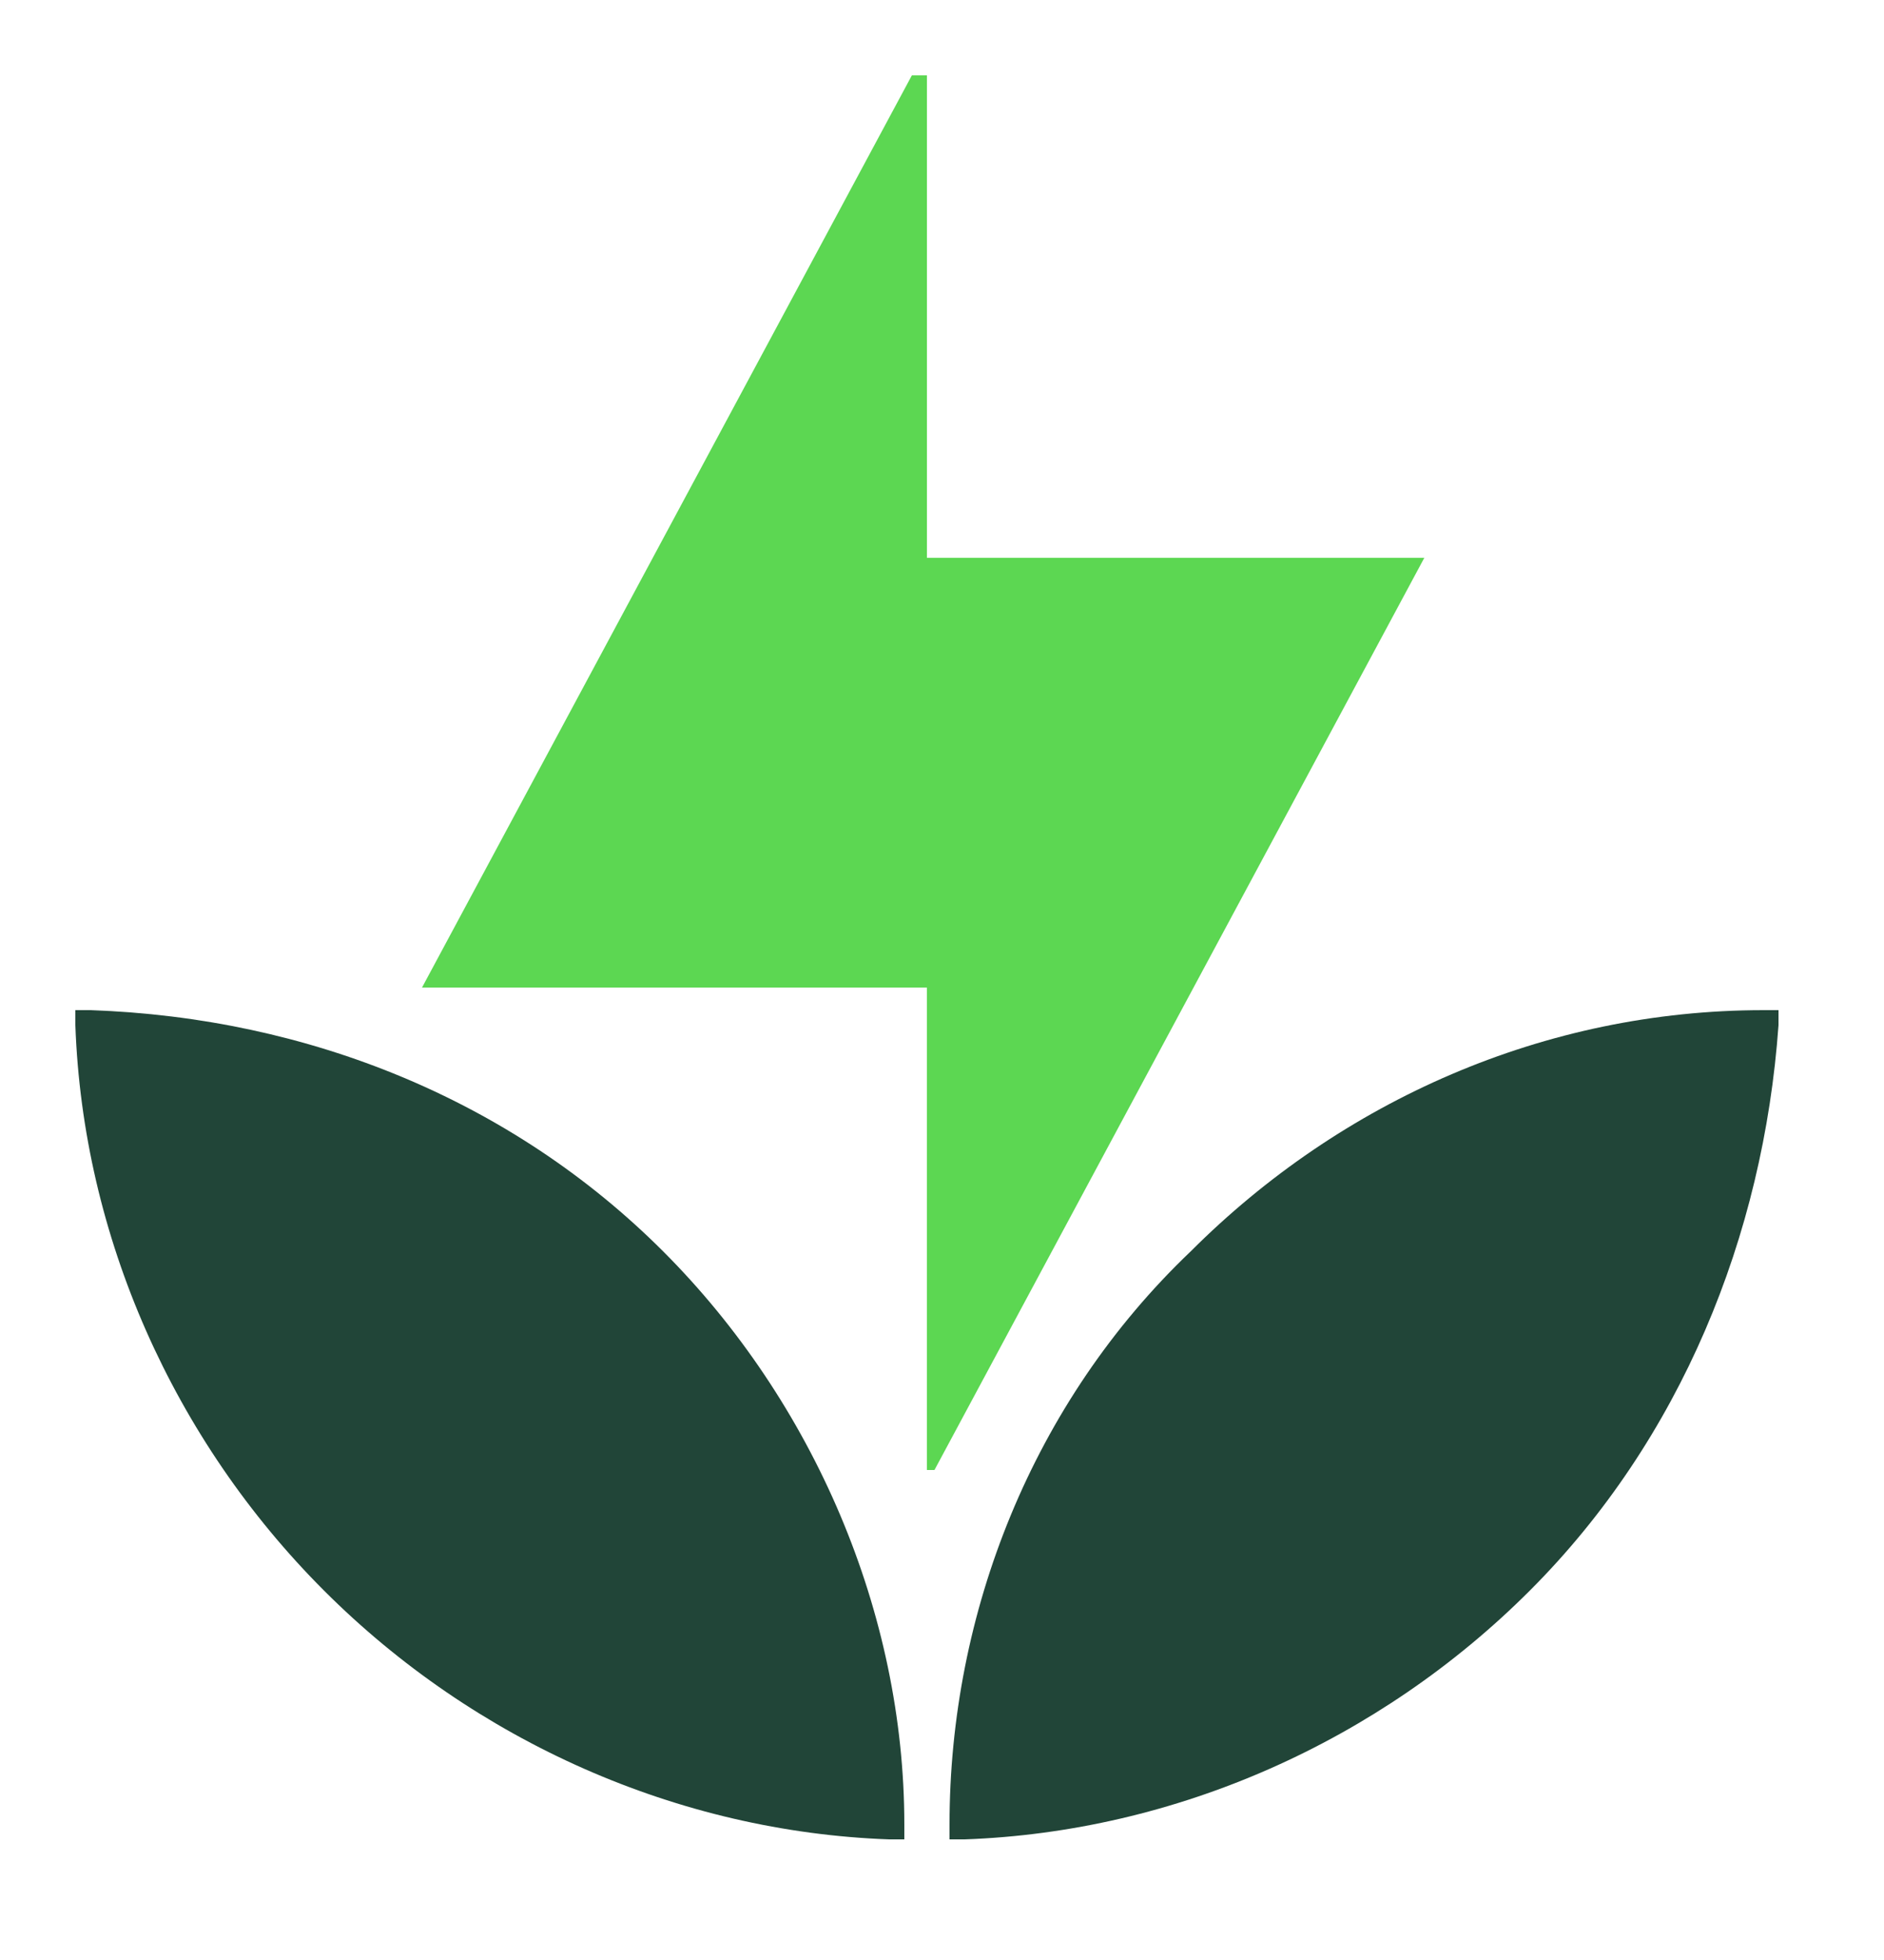
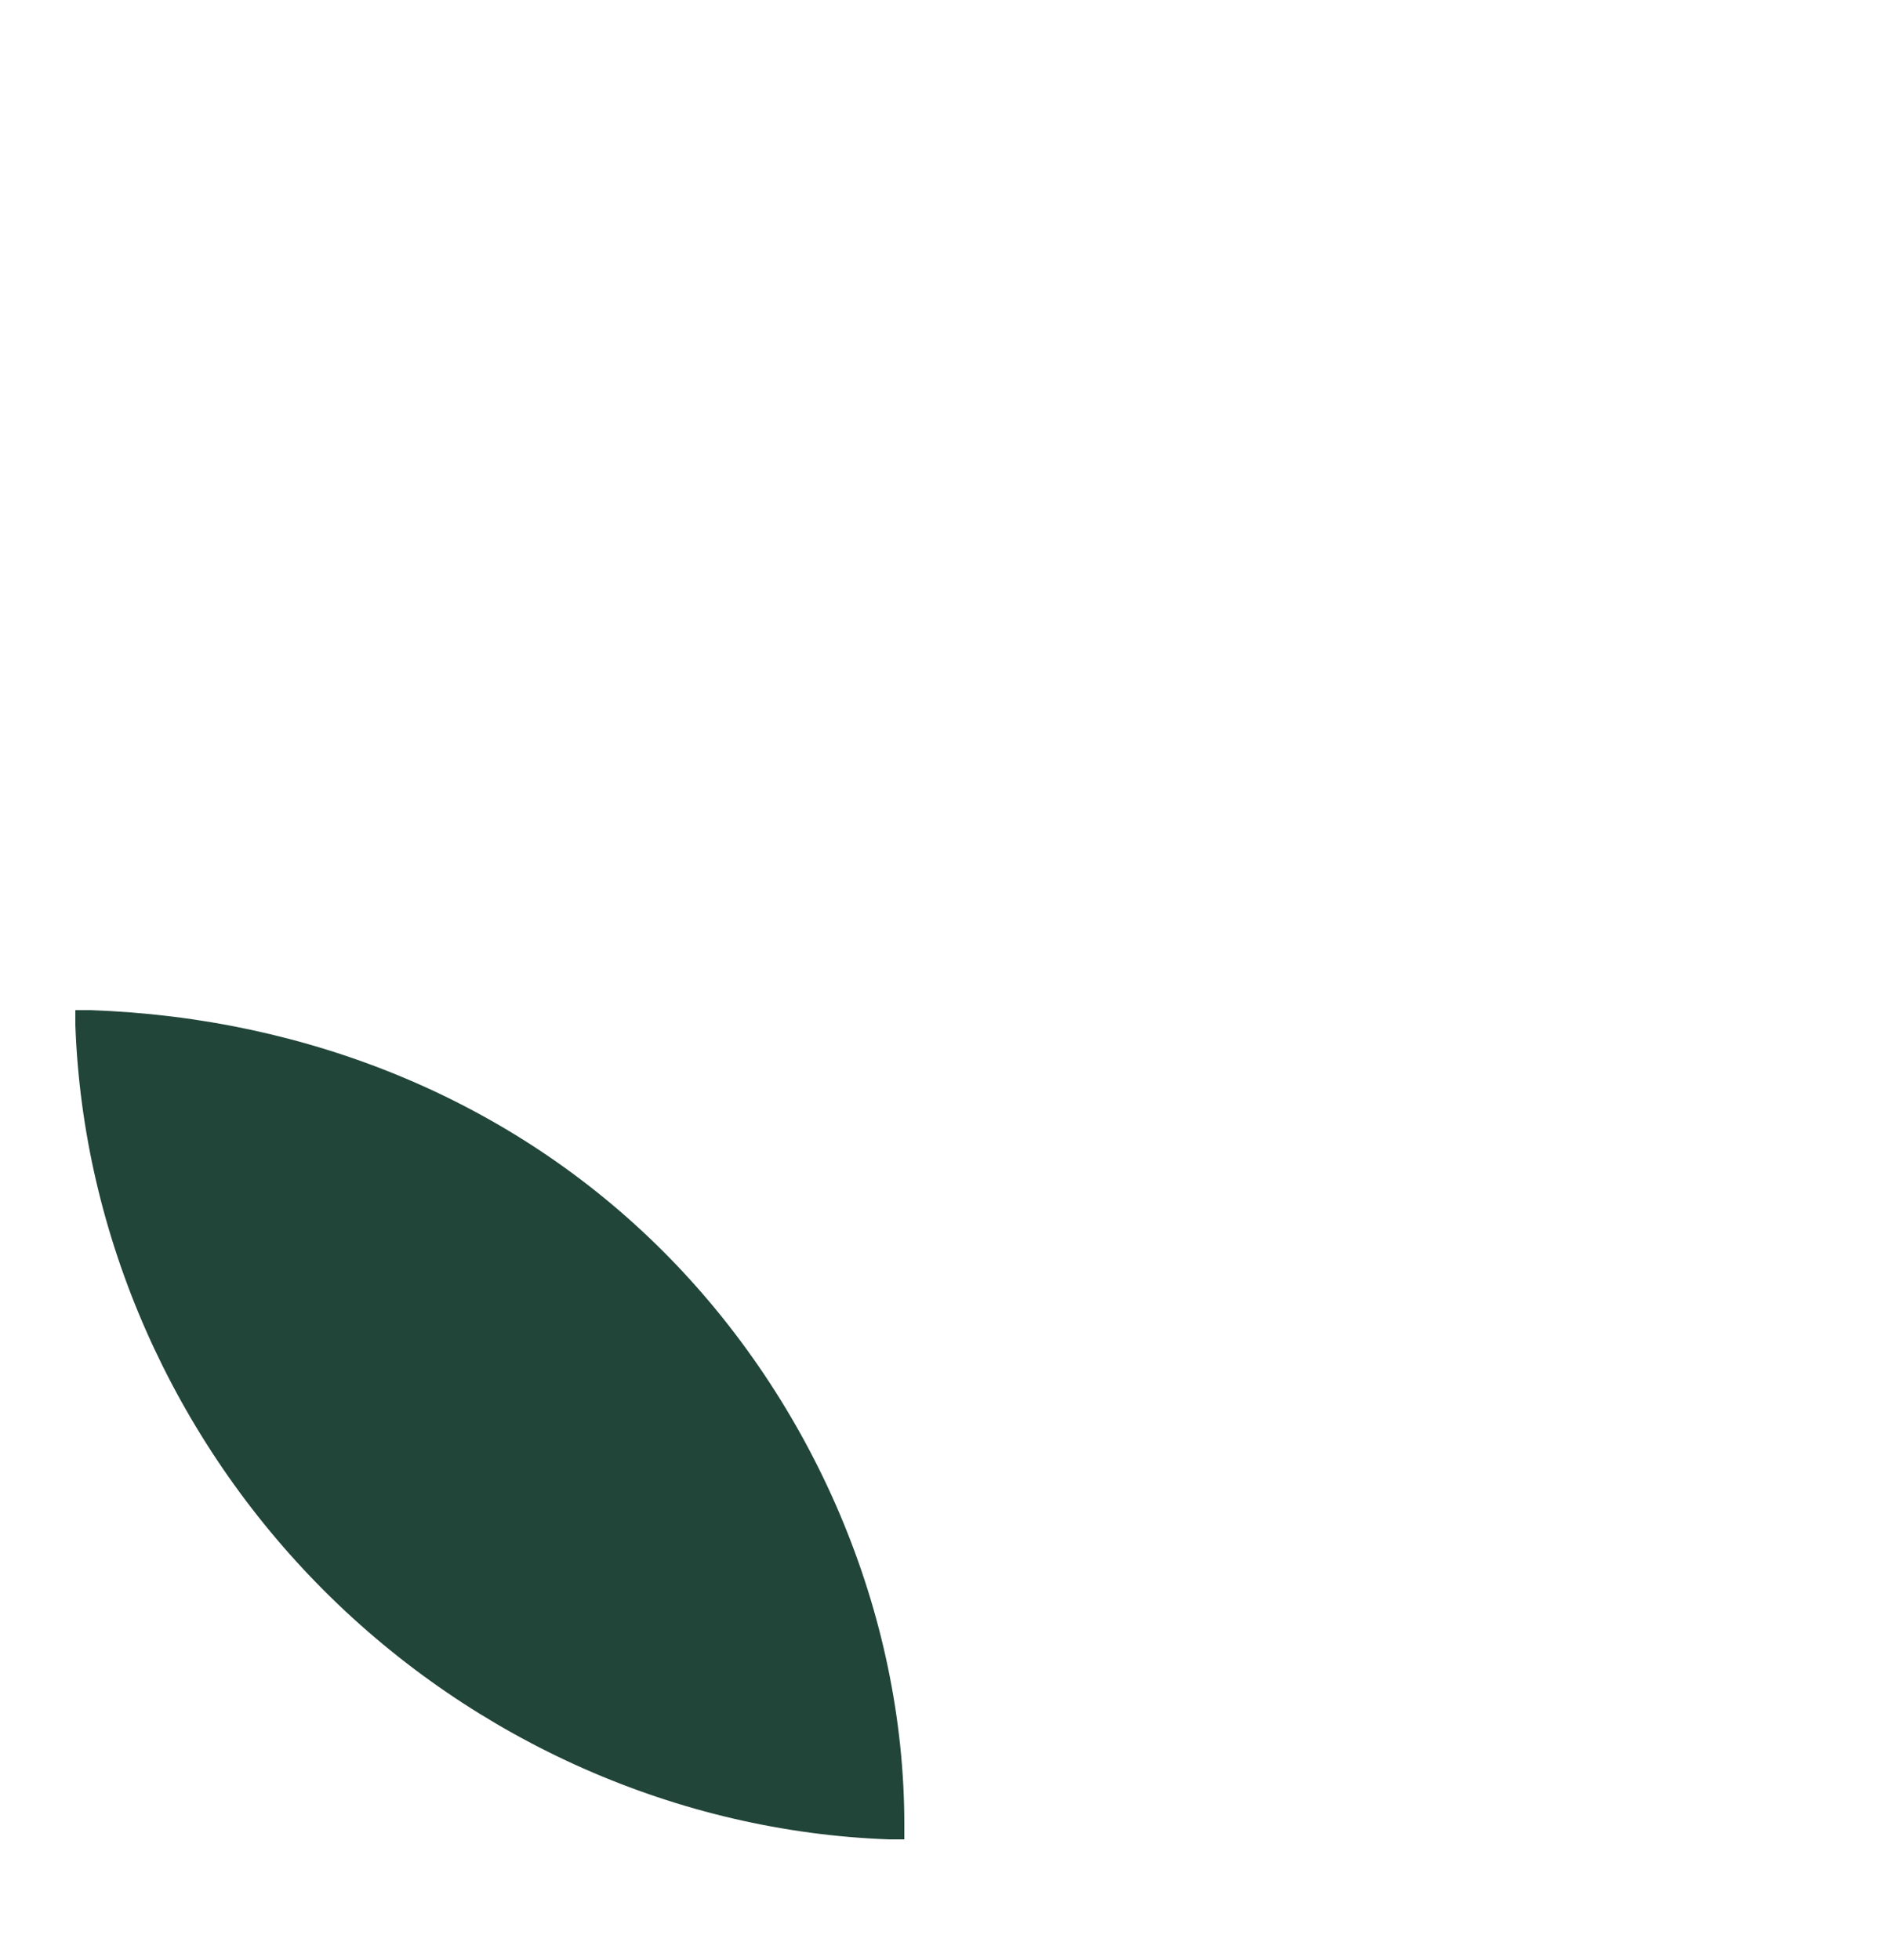
<svg xmlns="http://www.w3.org/2000/svg" version="1.2" viewBox="0 0 25 26" width="25" height="26">
  <title>listen_on_small-9081666d620ca474955fc4a9572c91245f9afe556475e6b36a8946a9eb3bc0ca-svg</title>
  <defs>
    <clipPath clipPathUnits="userSpaceOnUse" id="cp1">
      <path d="m0 0h25v1080h-25z" />
    </clipPath>
  </defs>
  <style>
		.s0 { fill: #5cd752 } 
		.s1 { fill: #214538 } 
	</style>
  <g id="Clip-Path" clip-path="url(#cp1)">
    <g>
-       <path class="s0" d="m12.3 7.4v-6.4h-0.2l-6.5 12.1h6.7v6.4h0.1l6.5-12.1z" />
      <path class="s1" d="m8.8 16.6c-2-2-4.7-3.1-7.6-3.2h-0.2v0.2c0.1 2.8 1.3 5.5 3.3 7.5 2 2 4.7 3.2 7.5 3.3h0.2v-0.2c0-2.8-1.2-5.6-3.2-7.6z" />
-       <path class="s1" d="m23.4 13.4c-2.9 0-5.6 1.2-7.6 3.2-2.1 2-3.2 4.8-3.2 7.6v0.2h0.2c2.8-0.1 5.5-1.3 7.5-3.3 2-2 3.1-4.7 3.3-7.5v-0.2z" />
    </g>
  </g>
</svg>